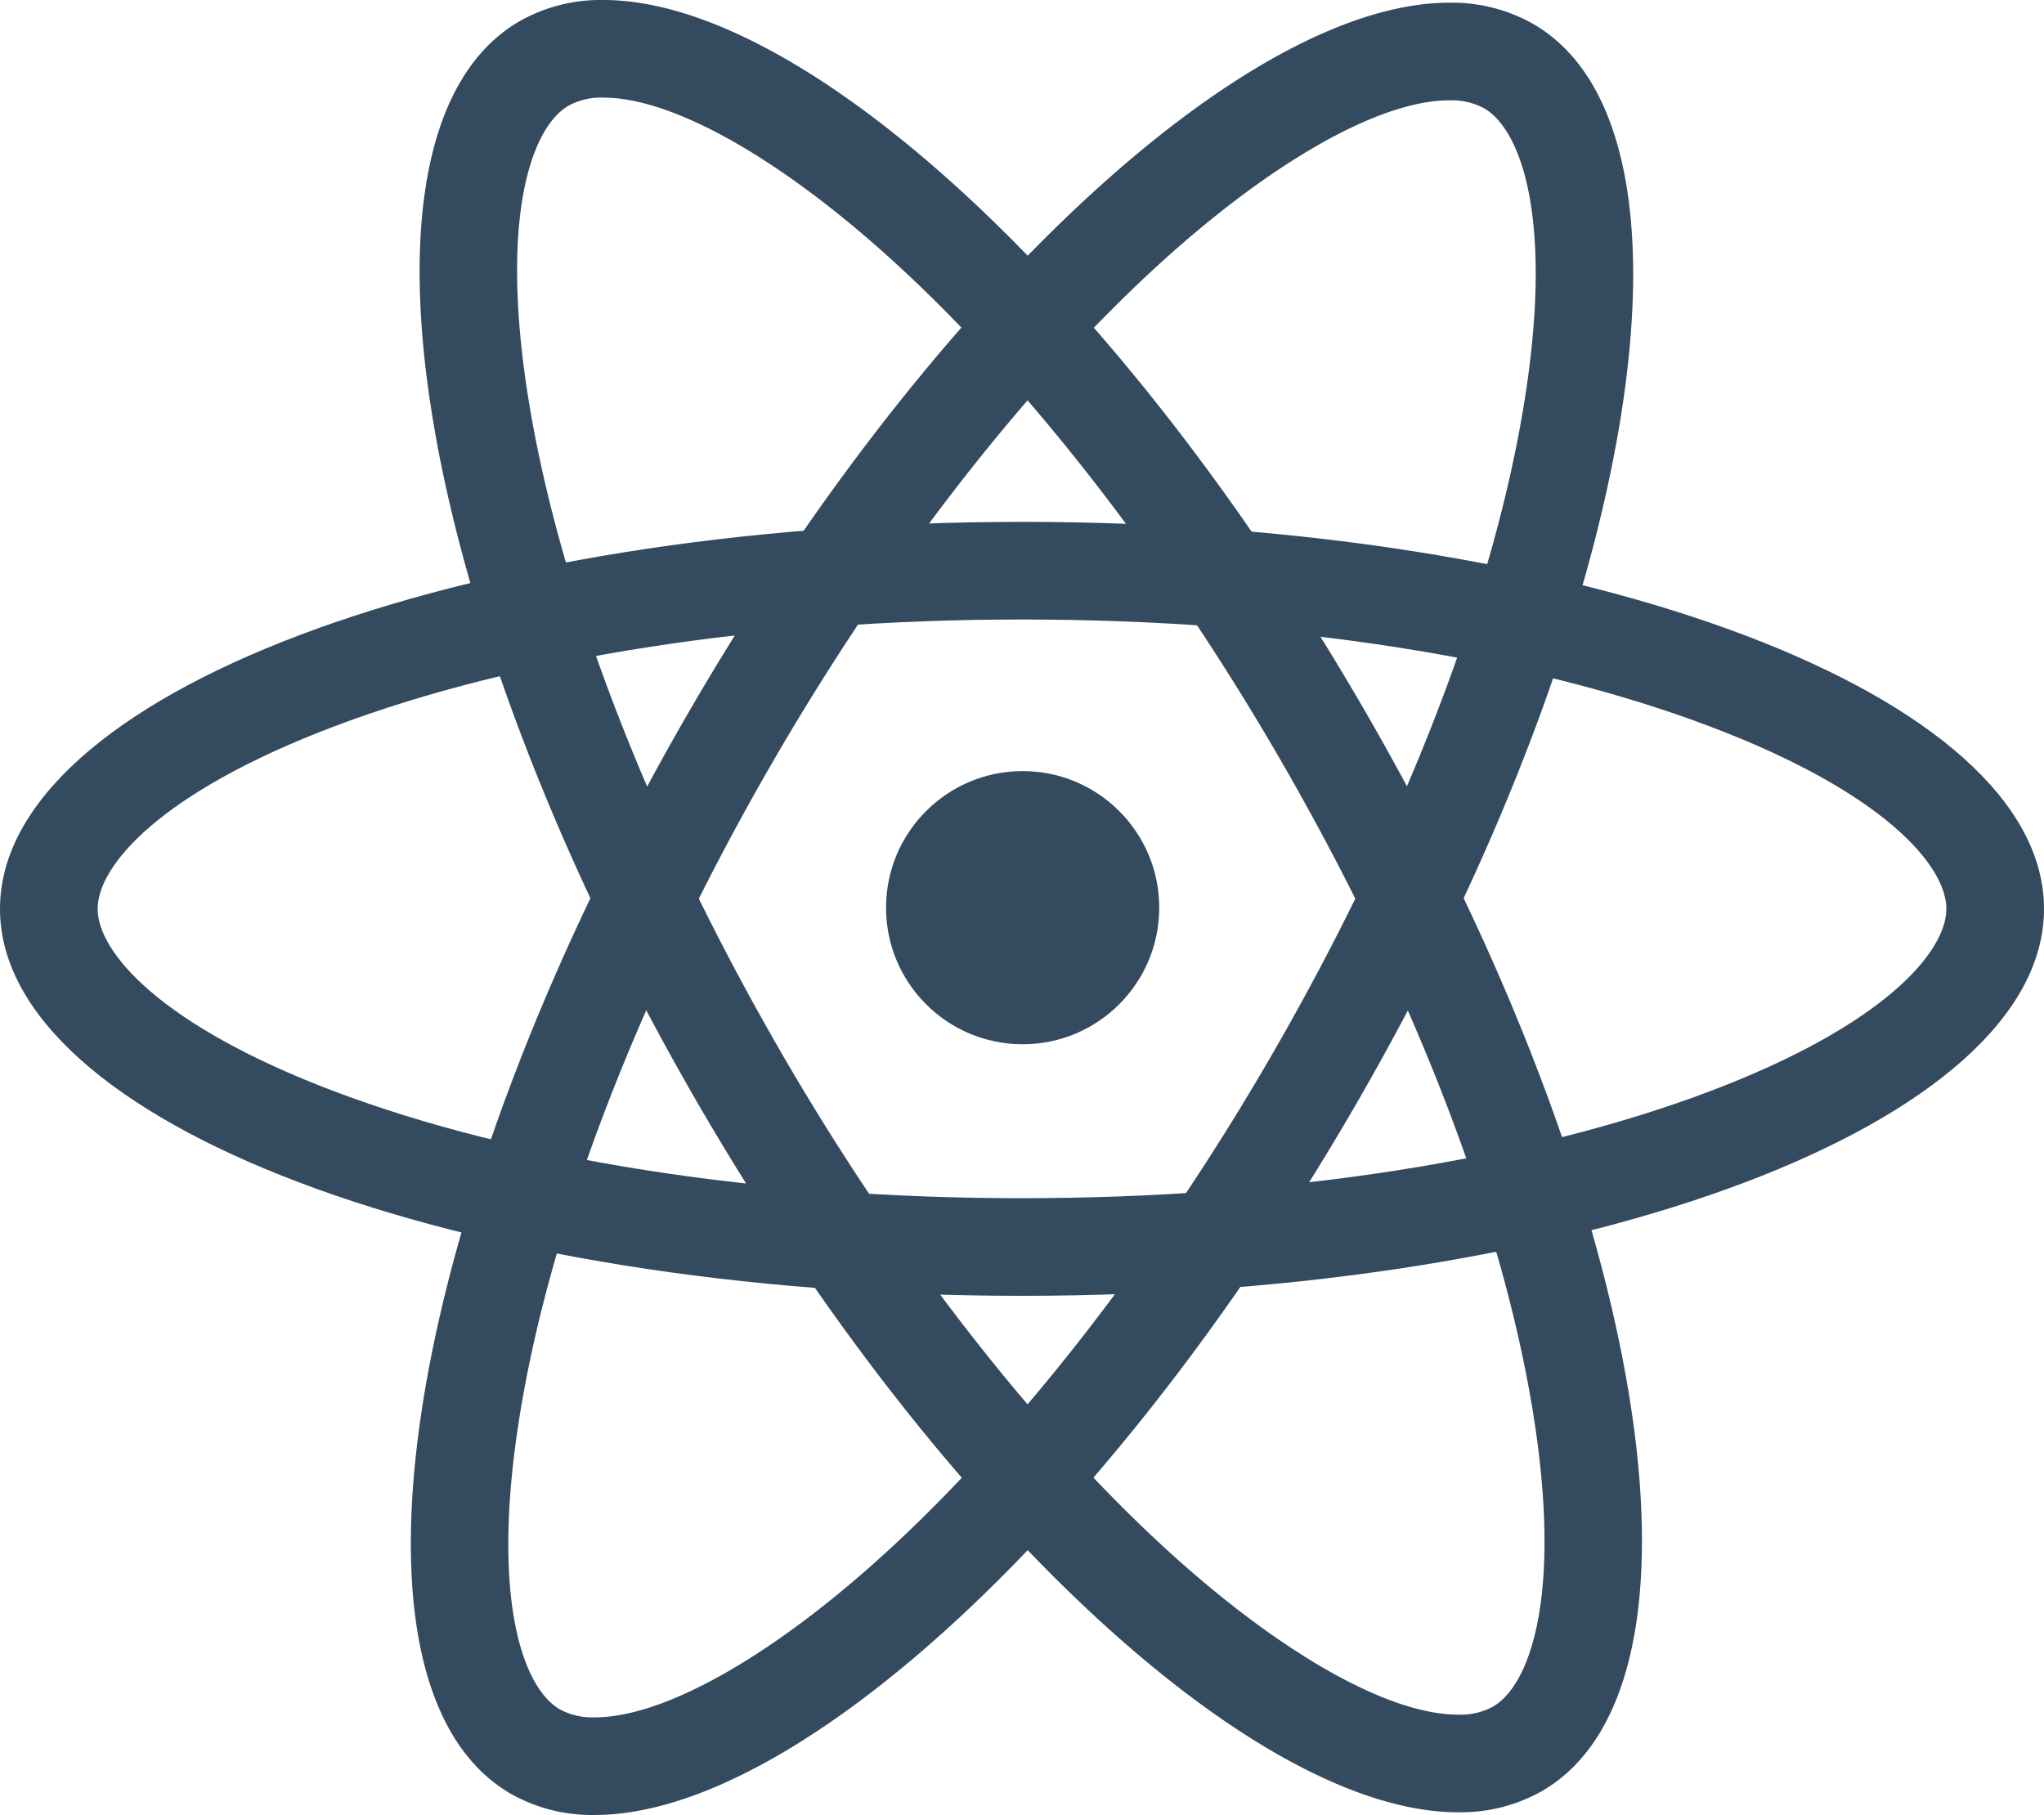
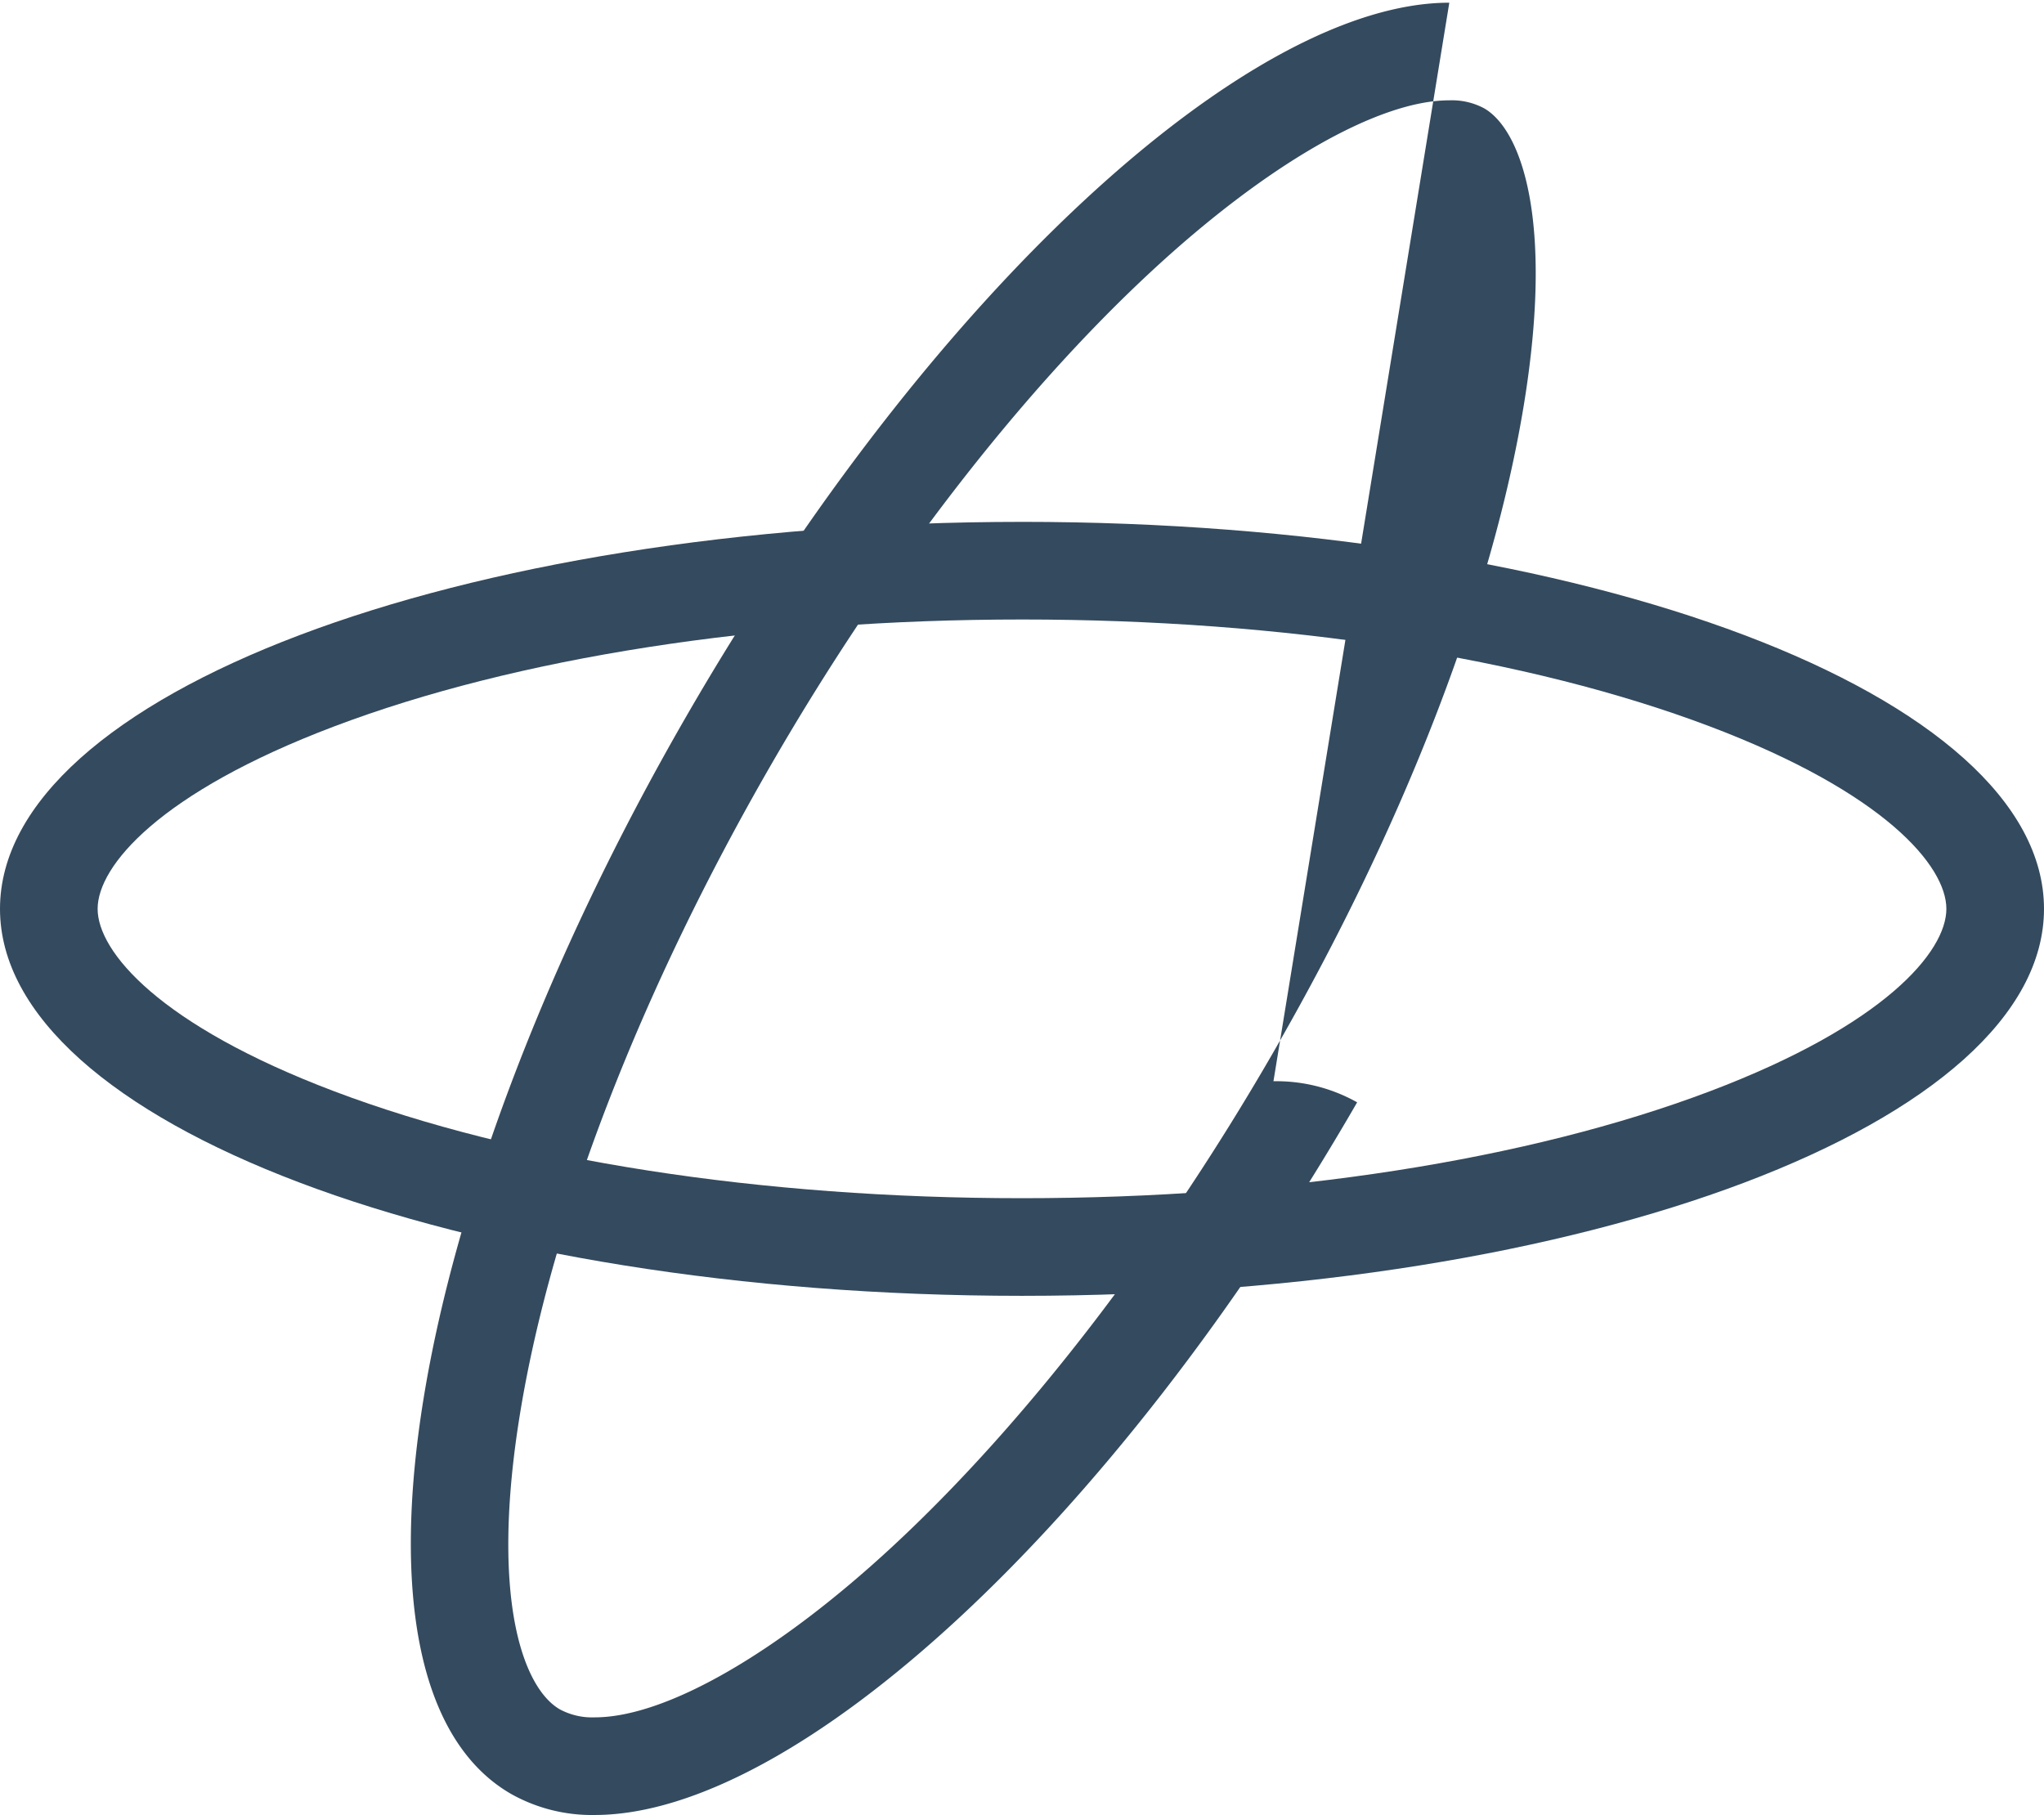
<svg xmlns="http://www.w3.org/2000/svg" id="Layer_1" data-name="Layer 1" viewBox="0 0 203.698 180.882">
  <defs>
    <style>.cls-1{fill:#344a5e;}</style>
  </defs>
-   <path class="cls-1" d="M64.223,13.358c7.091,0,18.206,6.386,29.735,17.083,13.179,12.228,26.611,29.657,37.822,49.076,13.028,22.566,21.925,45.55,25.05,64.718,2.99,18.342-.266,27.343-3.964,29.478a6.808,6.808,0,0,1-3.476.799c-7.091,0-18.206-6.386-29.735-17.083-13.179-12.228-26.611-29.657-37.822-49.075C68.804,85.788,59.908,62.803,56.782,43.635c-2.991-18.342.266-27.343,3.964-29.478a6.808,6.808,0,0,1,3.476-.799m0-9.729a16.418,16.418,0,0,0-8.341,2.102c-18.446,10.65-10.6,58.774,17.525,107.487,24.374,42.217,55.98,71.023,75.983,71.023a16.418,16.418,0,0,0,8.341-2.102c18.446-10.65,10.6-58.774-17.525-107.487-24.374-42.217-55.98-71.023-75.983-71.023Z" transform="translate(-4.081 -3.629)" />
-   <path class="cls-1" d="M148.514,13.628h-0a6.809,6.809,0,0,1,3.477.799c3.698,2.135,6.954,11.136,3.964,29.478-3.125,19.169-12.022,42.153-25.05,64.719-11.211,19.418-24.643,36.847-37.822,49.075-11.528,10.697-22.644,17.083-29.735,17.083a6.808,6.808,0,0,1-3.477-.799c-3.698-2.135-6.954-11.136-3.964-29.478,3.125-19.168,12.022-42.153,25.05-64.718C92.168,60.368,105.6,42.939,118.779,30.711,130.307,20.014,141.423,13.628,148.514,13.628m-0-9.729c-20.003 0-51.609,28.806-75.983,71.023-28.125,48.714-35.971,96.837-17.525,107.487a16.418,16.418,0,0,0,8.341,2.102c20.003,0,51.609-28.806,75.983-71.023C167.455,64.774,175.301,16.651,156.855,6.001a16.418,16.418,0,0,0-8.341-2.102Z" transform="translate(-4.081 -3.629)" />
+   <path class="cls-1" d="M148.514,13.628h-0a6.809,6.809,0,0,1,3.477.799c3.698,2.135,6.954,11.136,3.964,29.478-3.125,19.169-12.022,42.153-25.05,64.719-11.211,19.418-24.643,36.847-37.822,49.075-11.528,10.697-22.644,17.083-29.735,17.083a6.808,6.808,0,0,1-3.477-.799c-3.698-2.135-6.954-11.136-3.964-29.478,3.125-19.168,12.022-42.153,25.05-64.718C92.168,60.368,105.6,42.939,118.779,30.711,130.307,20.014,141.423,13.628,148.514,13.628m-0-9.729c-20.003 0-51.609,28.806-75.983,71.023-28.125,48.714-35.971,96.837-17.525,107.487a16.418,16.418,0,0,0,8.341,2.102c20.003,0,51.609-28.806,75.983-71.023a16.418,16.418,0,0,0-8.341-2.102Z" transform="translate(-4.081 -3.629)" />
  <path class="cls-1" d="M105.93,65.368c26.057,0,50.41,3.788,68.573,10.665,17.38,6.581,23.547,13.902,23.547,18.172s-6.167,11.591-23.547,18.172c-18.163,6.878-42.516,10.665-68.573,10.665-26.057,0-50.41-3.788-68.573-10.665-17.38-6.581-23.547-13.902-23.547-18.172S19.977,82.614,37.357,76.033c18.163-6.878,42.516-10.665,68.573-10.665m0-9.729C49.68,55.638,4.081,72.905,4.081,94.205s45.599,38.567,101.849,38.567,101.849-17.267,101.849-38.567S162.18,55.638,105.93,55.638Z" transform="translate(-4.081 -3.629)" />
-   <circle class="cls-1" cx="101.913" cy="90.459" r="13.612" />
</svg>